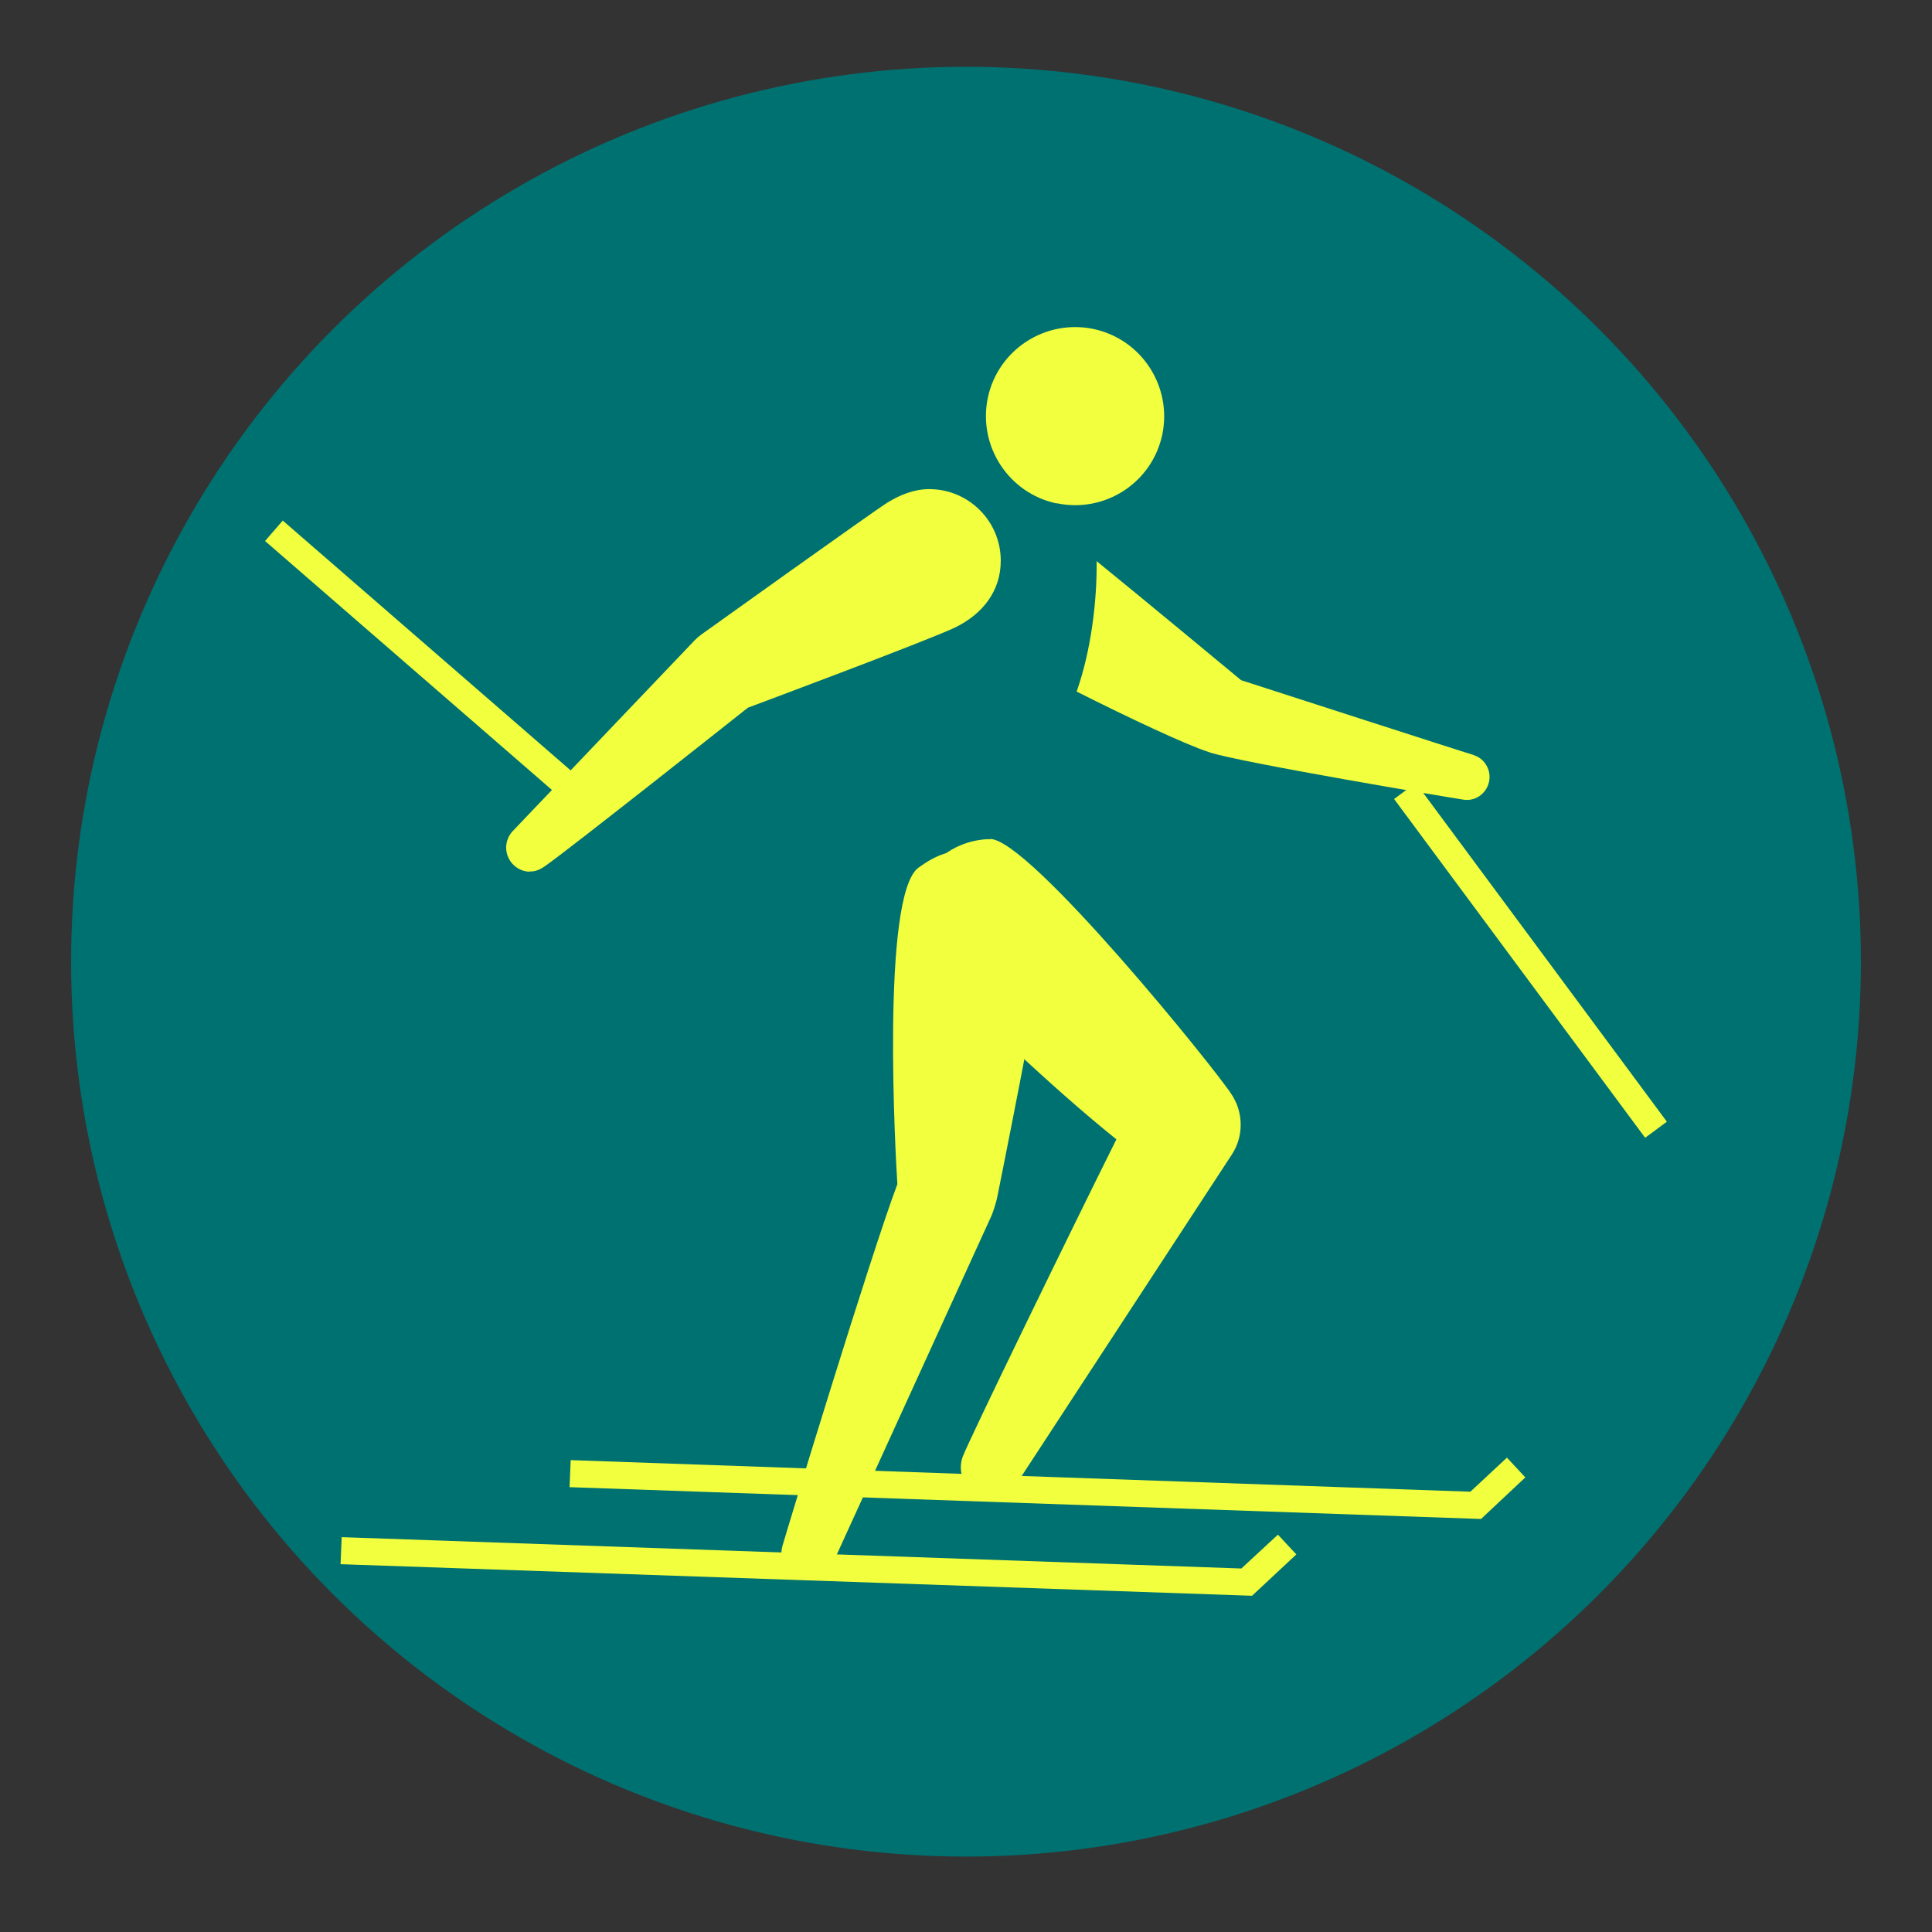
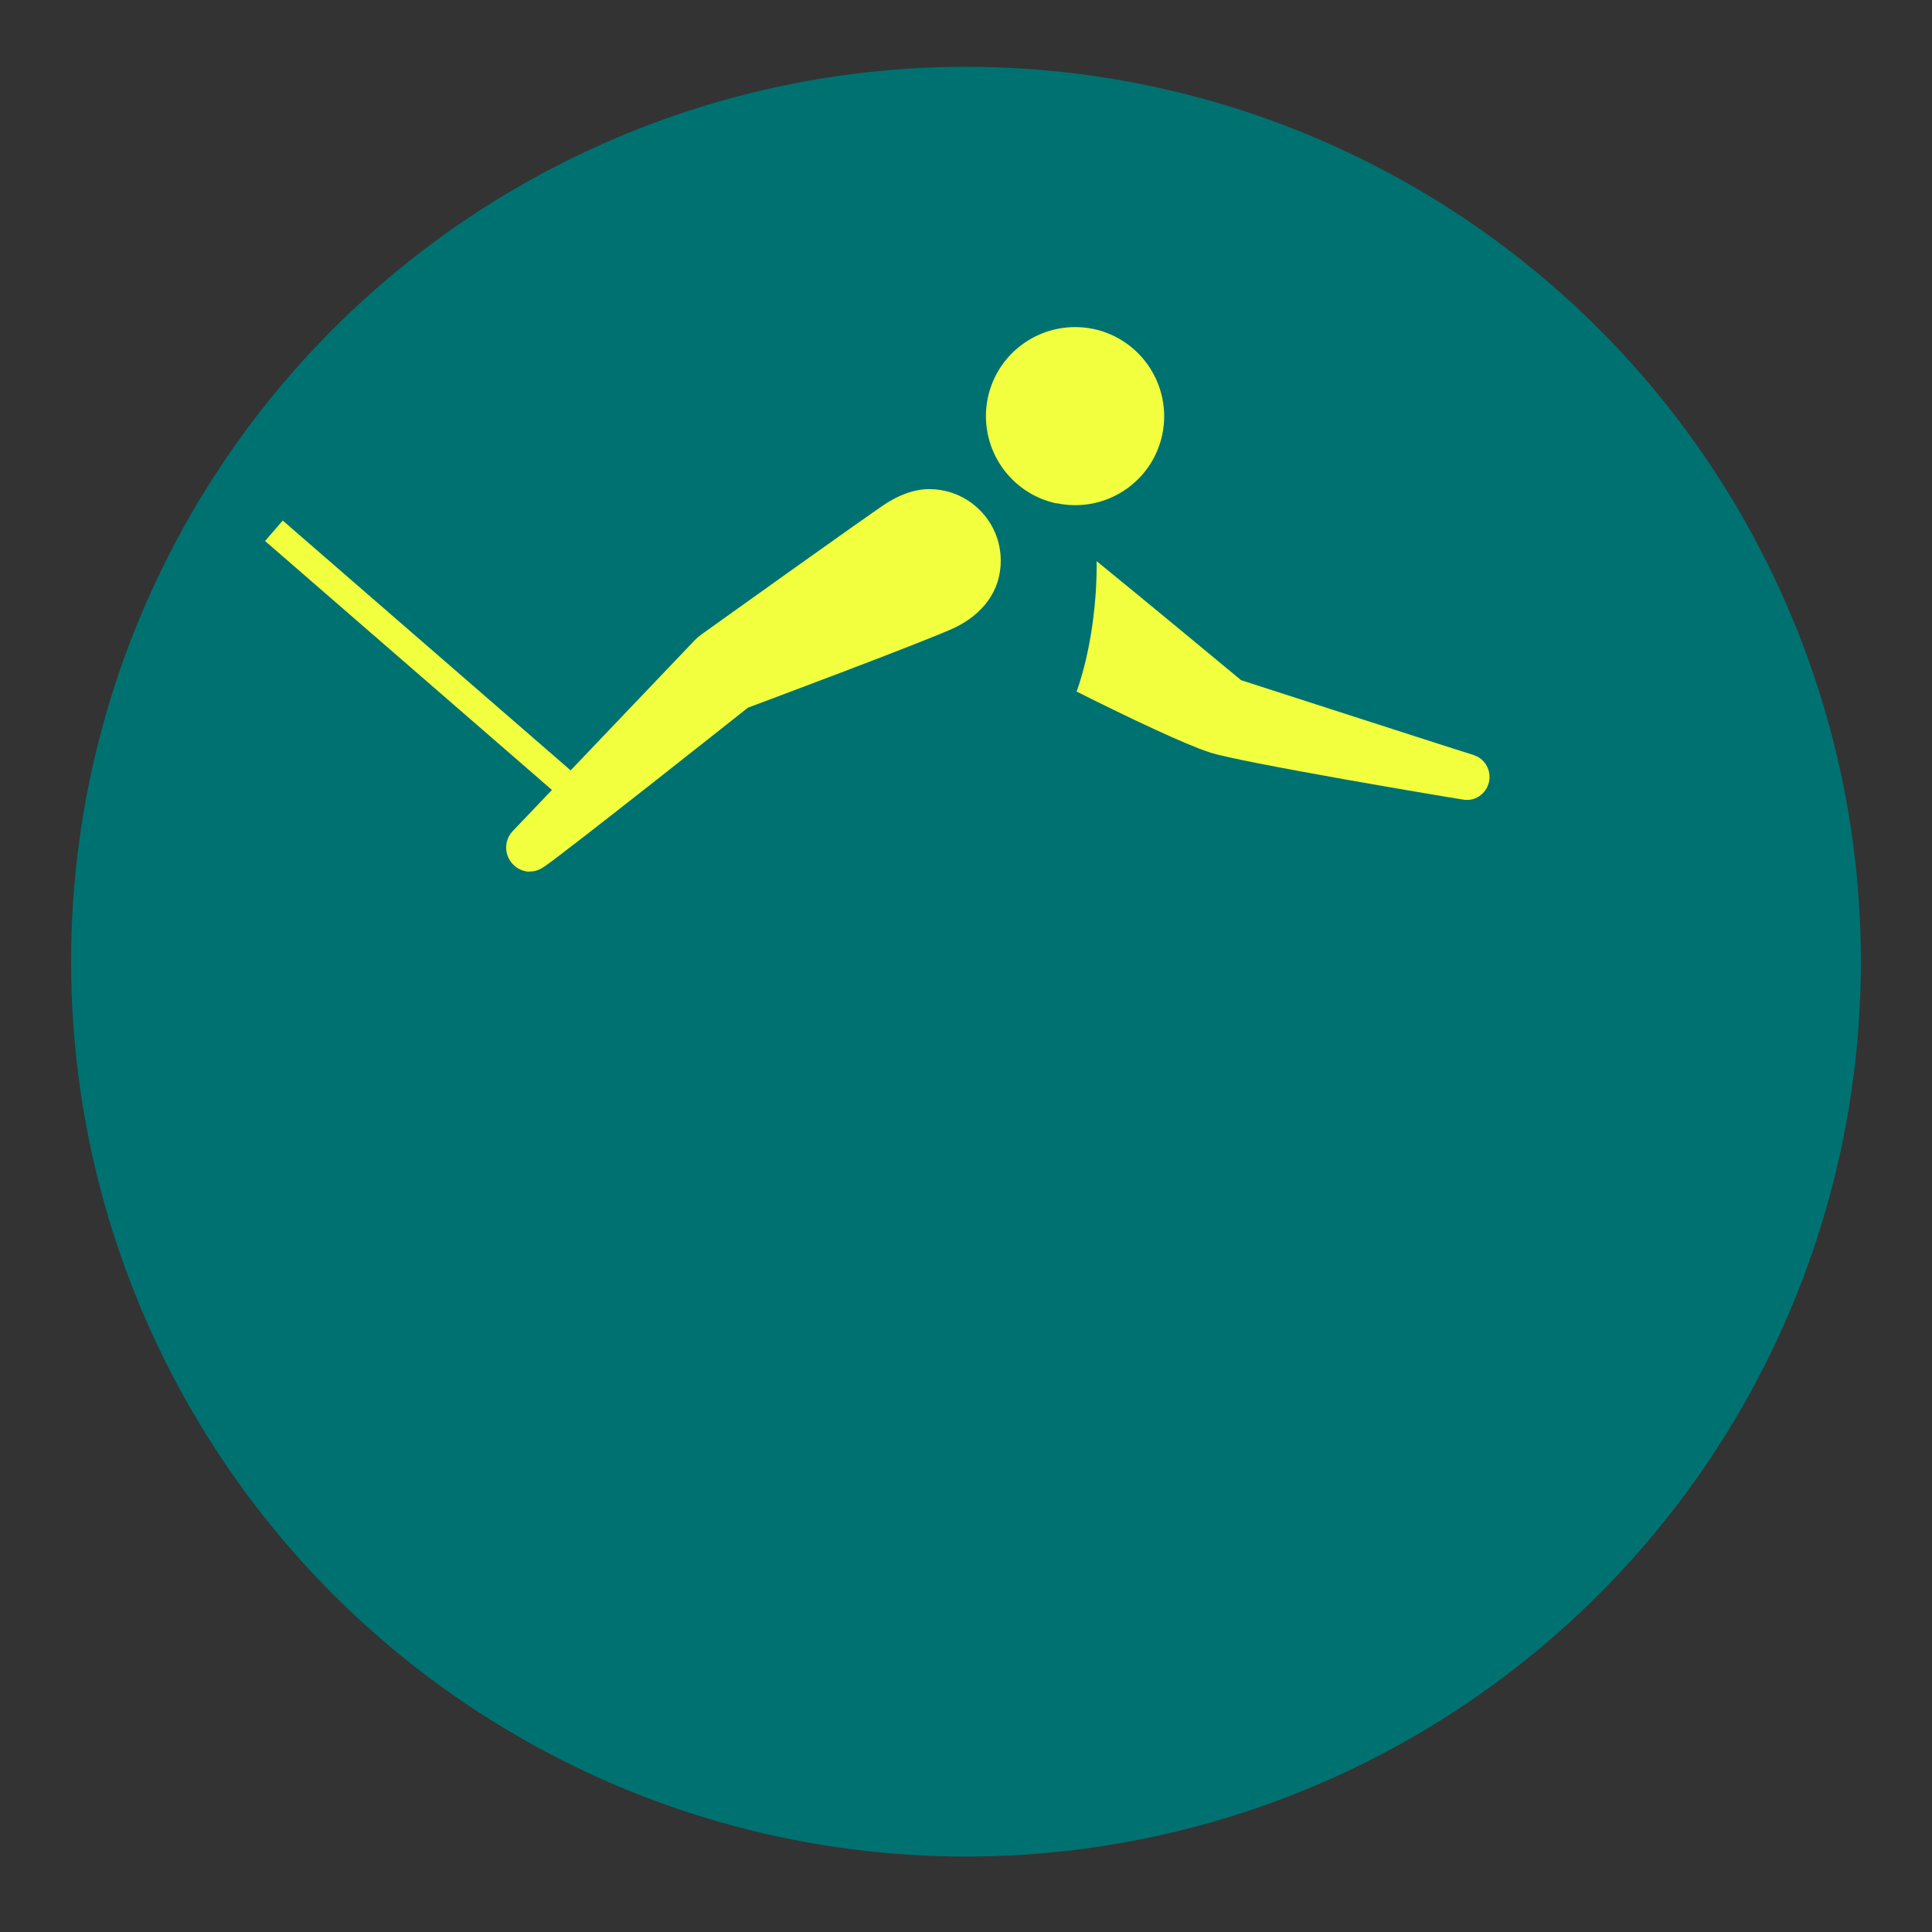
<svg xmlns="http://www.w3.org/2000/svg" id="Layer_1" data-name="Layer 1" viewBox="0 0 85.04 85.04">
  <rect x="0" y="0" width="85.04" height="85.04" fill="#333333" stroke="none" />
  <defs>
    <style>
      .cls-1 {
        fill: #f2ff3e;
      }

      .cls-2 {
        fill: #007171;
      }
    </style>
  </defs>
  <circle class="cls-2" cx="42.52" cy="42.33" r="39.39" />
  <g>
    <path class="cls-1" d="M64.89,33.24c-.68-.2-8.73-2.81-10.26-3.3-.87-.72-4.22-3.5-6.36-5.24.02,1.74-.24,3.93-.88,5.74,2.32,1.17,4.86,2.36,5.81,2.66,0,0,.04.01.05.02,1.4.45,10.57,1.99,11.18,2.08.22.03.46-.01.66-.14.47-.3.62-.92.32-1.4-.13-.21-.32-.35-.54-.42" />
    <path class="cls-1" d="M23.29,38.36c.26.01.46-.07.69-.23,1.02-.7,8.94-6.98,8.94-6.98,0,0,7.91-2.95,9.12-3.53,1.21-.59,2.01-1.6,2.01-2.94,0-1.74-1.41-3.15-3.15-3.15-.68,0-1.29.26-1.82.58-.53.32-8.21,5.82-8.21,5.82-.1.07-.19.15-.28.24l-8.02,8.41c-.17.18-.28.42-.29.69-.02.58.43,1.07,1.01,1.1" />
-     <path class="cls-1" d="M39.5,52.12c-1.18,3.13-4.87,15.26-5.06,15.93-.09.31-.05.65.13.94.35.55,1.07.71,1.62.37.2-.12.34-.3.44-.49l6.99-15.31c.1-.21.25-.71.28-.89,0,0,1.94-9.62,2.11-11.31.02-.12.03-.25.03-.37.05-1.91-1.46-3.5-3.37-3.55-.85-.02-1.44.17-2.24.75-1.67,1.22-1,12.89-.93,13.94Z" />
    <path class="cls-1" d="M46.51,22.16c-2.12-.45-3.47-2.53-3.03-4.65.45-2.12,2.53-3.47,4.65-3.03,2.12.45,3.47,2.53,3.03,4.65-.45,2.12-2.53,3.47-4.65,3.02" />
-     <path class="cls-1" d="M43.59,36.94c-.12,0-.25,0-.38.02-1.9.23-3.25,1.95-3.03,3.84.1.84.38,1.4,1.07,2.11,1.44,1.48,4.97,4.9,7.89,7.24-1.98,3.97-6.45,13.15-6.77,13.98-.11.32-.11.68.04,1,.31.67,1.11.97,1.78.66.23-.1.46-.33.59-.53l9.46-14.47c.43-.68.48-1.51.18-2.23-.06-.13-.16-.32-.2-.37-.59-.97-8.95-11.33-10.65-11.26Z" />
-     <rect class="cls-1" x="66.77" y="33" width="1.19" height="18.56" transform="translate(-11.93 48.41) rotate(-36.54)" />
    <rect class="cls-1" x="18.48" y="20.17" width="1.19" height="18.56" transform="translate(53.81 34.34) rotate(130.95)" />
-     <polygon class="cls-1" points="57.06 68.42 55.11 70.24 14.99 68.85 15.04 67.66 54.64 69.04 56.25 67.55 57.06 68.42" />
-     <polygon class="cls-1" points="67.14 65.03 65.19 66.86 25.07 65.46 25.12 64.27 64.72 65.66 66.33 64.16 67.14 65.03" />
  </g>
</svg>